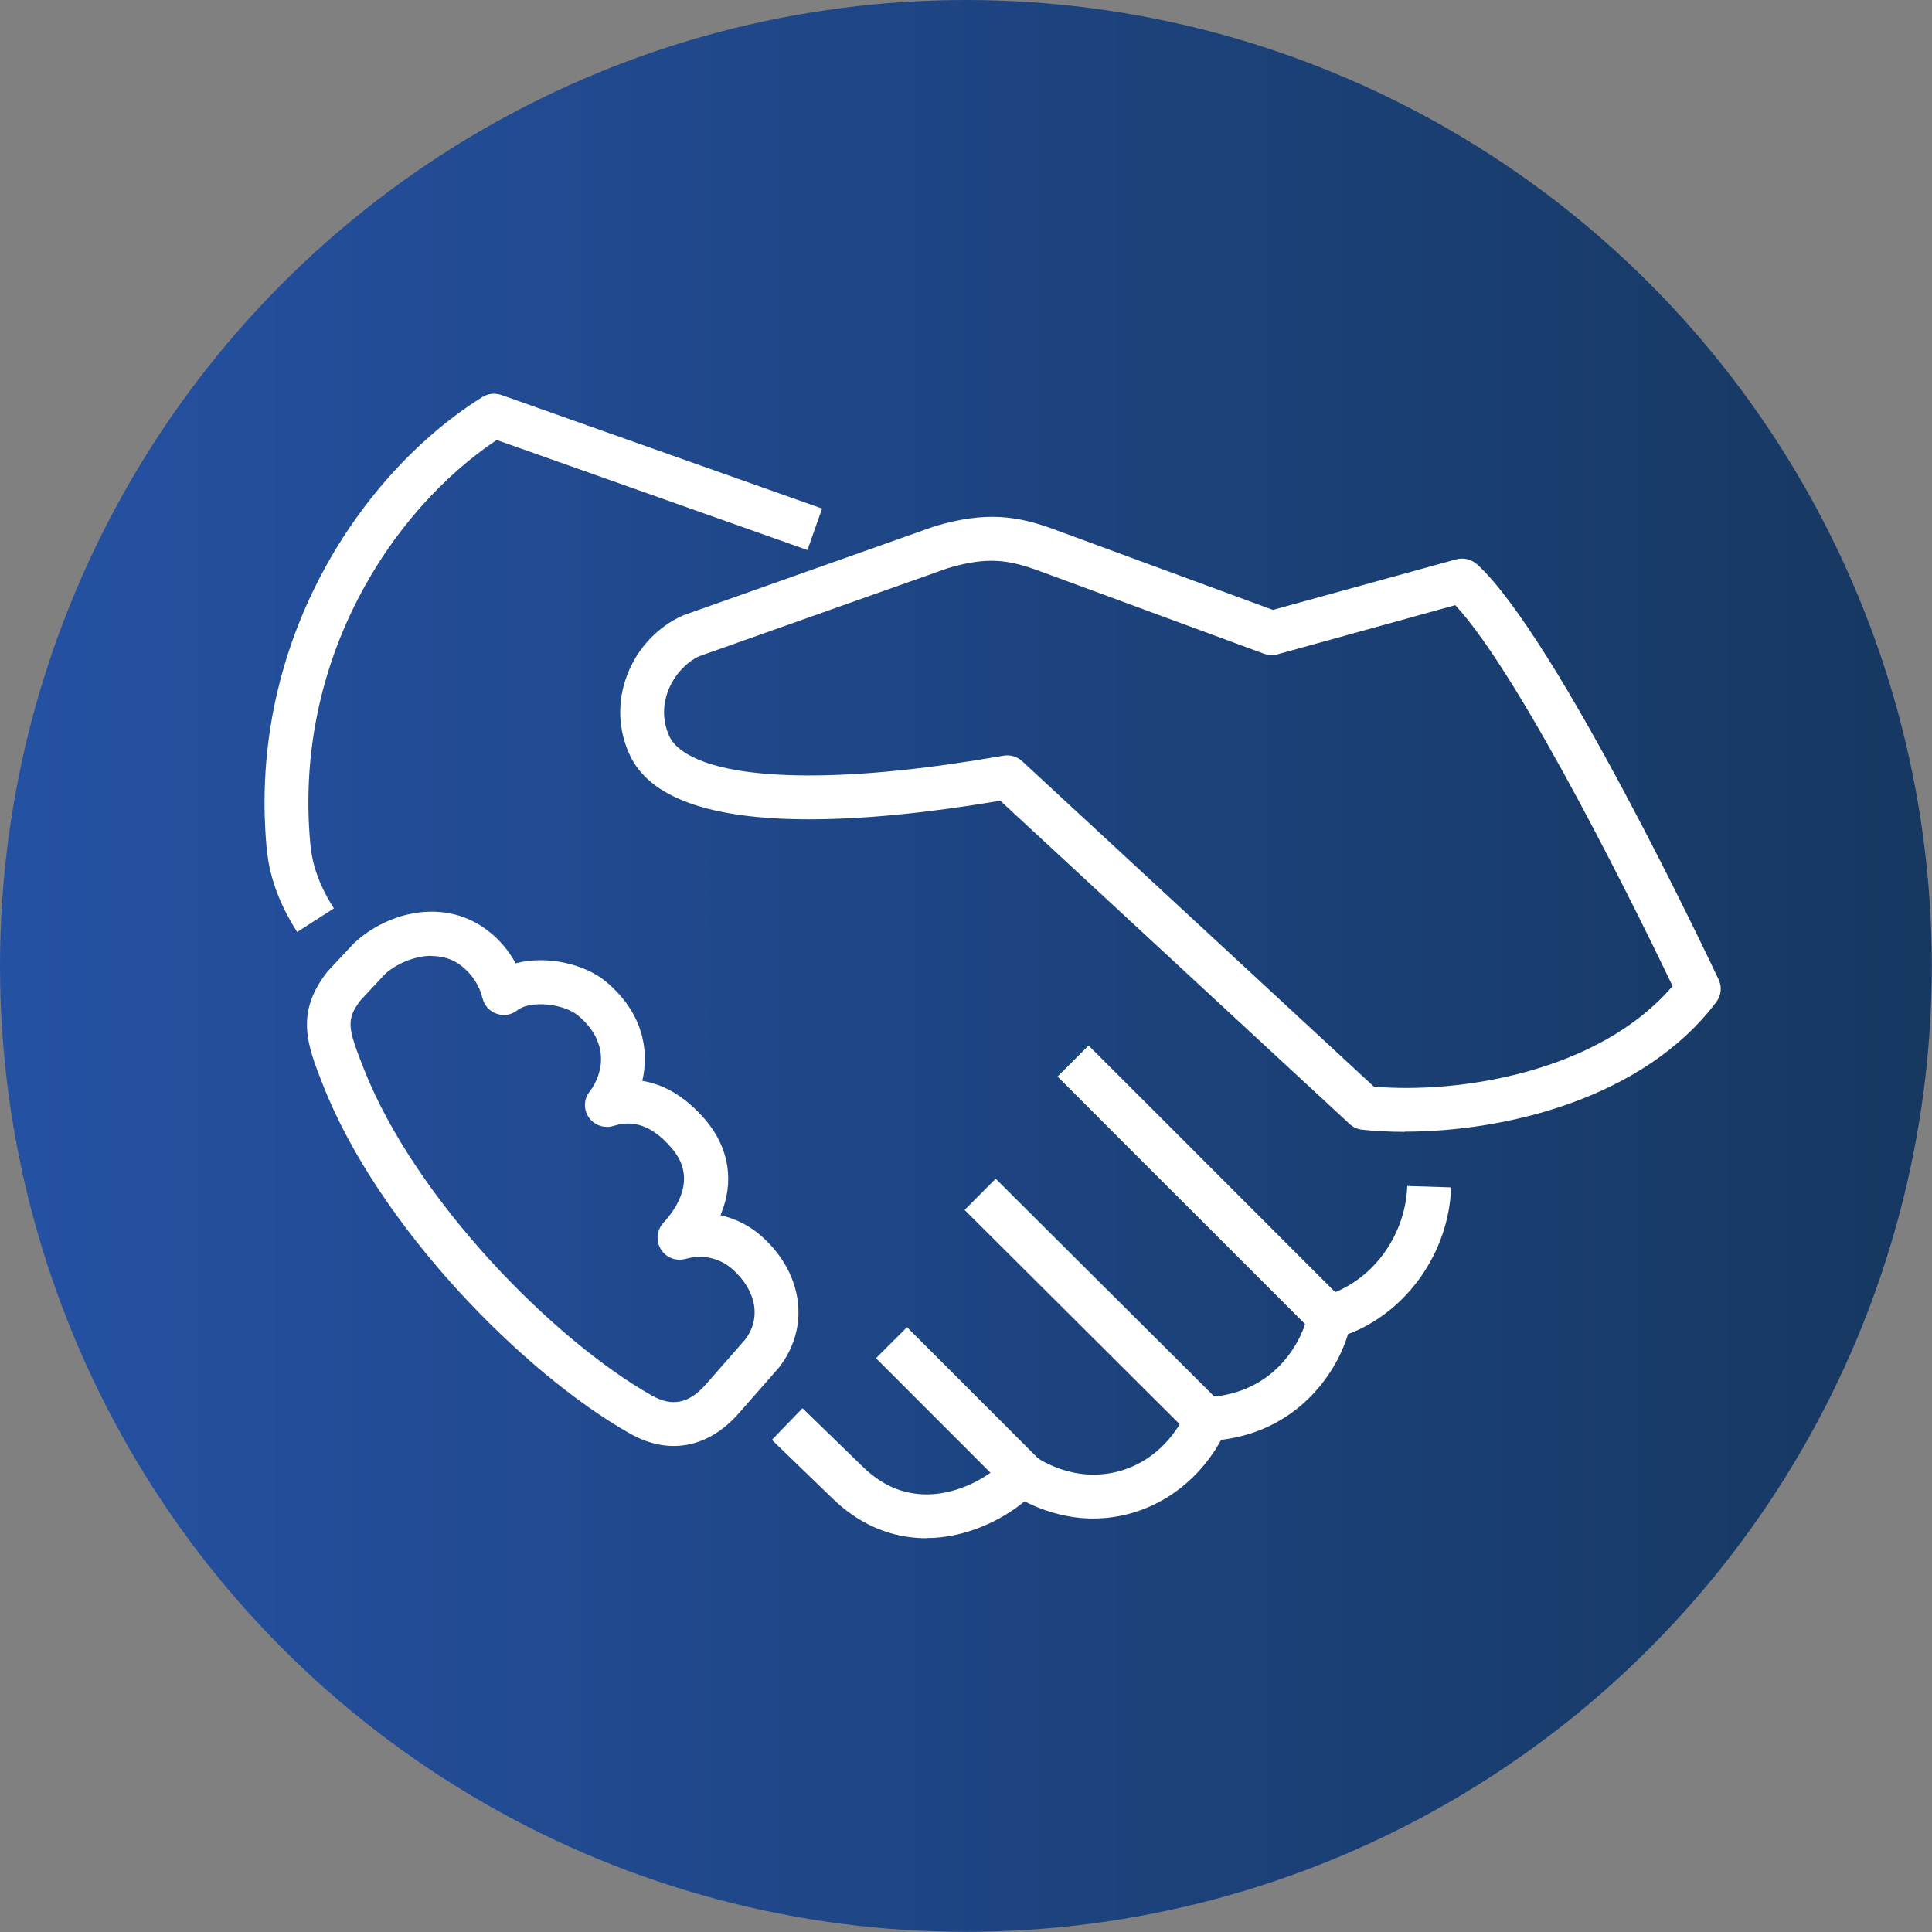
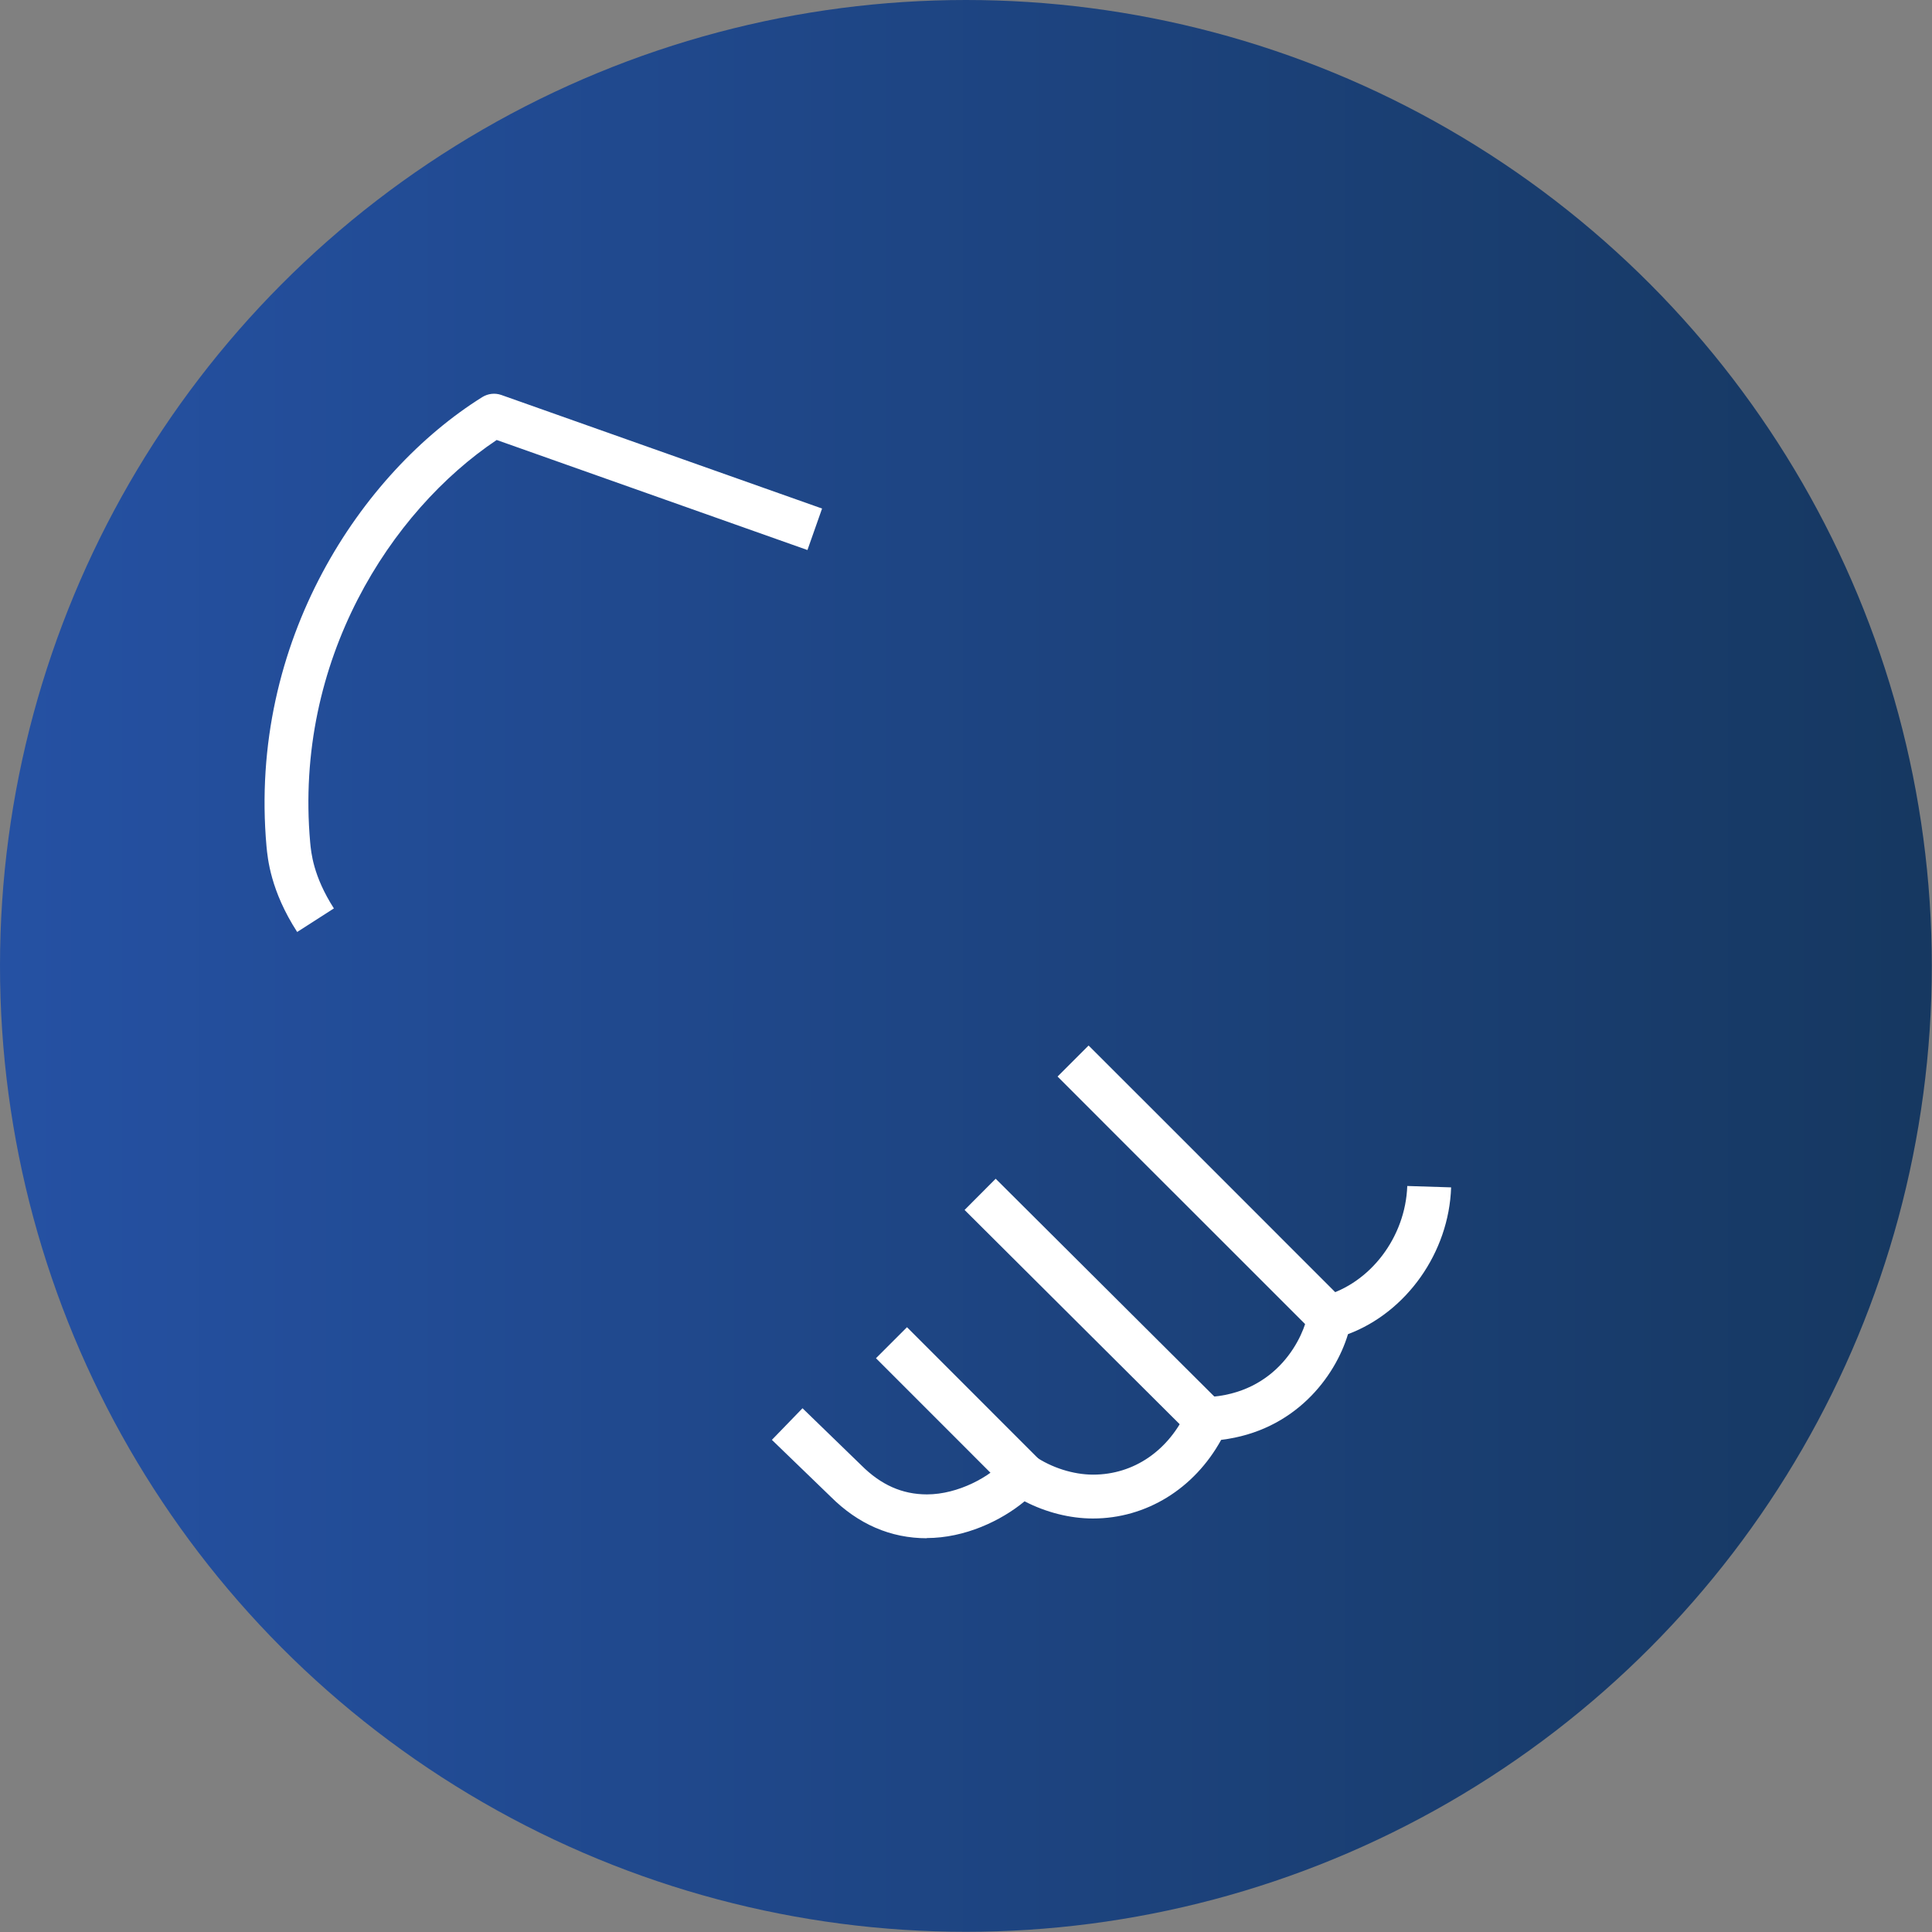
<svg xmlns="http://www.w3.org/2000/svg" id="Layer_2" data-name="Layer 2" viewBox="0 0 97.79 97.79">
  <rect x="0" y="0" width="97.79" height="97.79" fill="#808080" stroke="none" />
  <defs>
    <style>      .cls-1 {        clip-path: url(#clippath);      }      .cls-2 {        fill: none;      }      .cls-2, .cls-3, .cls-4 {        stroke-width: 0px;      }      .cls-3 {        fill: url(#linear-gradient);      }      .cls-5 {        clip-path: url(#clippath-1);      }      .cls-6 {        clip-path: url(#clippath-2);      }      .cls-4 {        fill: #fff;      }    </style>
    <clipPath id="clippath">
      <circle class="cls-2" cx="48.89" cy="48.89" r="48.89" />
    </clipPath>
    <linearGradient id="linear-gradient" x1="-151.47" y1="1061.97" x2="-149.96" y2="1061.97" gradientTransform="translate(9815.15 68864.25) scale(64.8 -64.8)" gradientUnits="userSpaceOnUse">
      <stop offset="0" stop-color="#2551a3" />
      <stop offset="1" stop-color="#163861" />
    </linearGradient>
    <clipPath id="clippath-1">
      <rect class="cls-2" width="97.79" height="97.79" />
    </clipPath>
    <clipPath id="clippath-2">
      <rect class="cls-2" width="97.79" height="97.79" />
    </clipPath>
  </defs>
  <g id="Layer_1-2" data-name="Layer 1">
    <g>
      <g class="cls-1">
        <rect class="cls-3" y="0" width="97.79" height="97.79" />
      </g>
      <g class="cls-5">
        <path class="cls-4" d="M15.04,47.17c-1.35-2.09-1.49-3.72-1.55-4.32-.93-10.42,4.82-18.94,10.92-22.75.29-.18.64-.22.96-.11l16.24,5.75-.74,2.1-15.73-5.57c-5.36,3.59-10.26,11.15-9.44,20.37.05.52.15,1.7,1.2,3.34l-1.87,1.2Z" />
        <path class="cls-4" d="M66.52,67.48l-3.33-3.33c-3.8-3.8-8.99-8.98-9.66-9.66l1.57-1.57c.68.67,5.86,5.86,9.66,9.66l3.33,3.33-1.57,1.57Z" />
        <path class="cls-4" d="M46.92,77.86c-1.84,0-3.48-.71-4.88-2.11l-2.97-2.87,1.55-1.6,2.98,2.89c.99.99,2.07,1.47,3.32,1.47,1.58,0,3.22-.9,3.96-1.76.37-.43,1.01-.51,1.47-.19.87.6,1.98.95,2.98.95,2.06,0,3.84-1.22,4.76-3.27.17-.38.54-.64.96-.65,3.65-.16,4.96-3.11,5.15-4.24.07-.43.39-.77.8-.88,2.36-.64,4.14-2.98,4.23-5.57l2.22.07c-.11,3.3-2.26,6.32-5.22,7.43-.65,2.16-2.69,4.9-6.42,5.35-1.36,2.47-3.79,3.98-6.49,3.98-1.16,0-2.38-.31-3.46-.87-1.18.98-3.02,1.86-4.96,1.86" />
      </g>
      <rect class="cls-4" x="47.36" y="66.57" width="2.22" height="9.47" transform="translate(-36.22 55.15) rotate(-44.99)" />
      <rect class="cls-4" x="54.23" y="58.07" width="2.23" height="16.18" transform="translate(-30.59 58.68) rotate(-45.11)" />
      <g class="cls-6">
-         <path class="cls-4" d="M69.54,55c4.24.37,11.35-.69,15.12-5.09-1.42-2.96-7.57-15.59-11-19.28l-9,2.49c-.22.06-.46.05-.68-.03l-11.37-4.19c-1.55-.57-2.63-.74-4.64-.14l-12.59,4.46c-.65.3-1.27.97-1.57,1.76-.2.53-.35,1.36.07,2.29.27.59,1.5,1.98,7.09,1.98,2.74,0,6.04-.34,9.82-1,.34-.06.69.04.95.28l17.81,16.48ZM71.1,57.29c-.78,0-1.5-.04-2.16-.11-.24-.03-.46-.13-.63-.29l-17.68-16.36c-3.68.62-6.93.94-9.66.94-5.06,0-8.12-1.1-9.11-3.29-.58-1.27-.62-2.69-.12-4,.51-1.36,1.55-2.46,2.83-3.03l12.73-4.51c2.62-.78,4.21-.53,6.1.17l11.03,4.06,9.28-2.56c.37-.1.76,0,1.05.25,4.05,3.69,11.9,20.32,12.23,21.02.18.37.13.81-.12,1.14-3.72,4.94-10.78,6.56-15.75,6.56" />
-         <path class="cls-4" d="M21.85,48.38c-.93,0-1.85.45-2.38.94l-1.21,1.3c-.78,1-.64,1.46.16,3.49,2.59,6.59,9.58,13.71,14.58,16.53,0,0,0,0,0,0,1.03.58,1.88.4,2.74-.58l1.97-2.25c.83-1.07.59-2.5-.67-3.6-.17-.15-1.06-.86-2.34-.49-.48.13-.99-.06-1.25-.49-.26-.42-.21-.97.13-1.34.7-.76,1.7-2.26.44-3.75-1.24-1.47-2.29-1.36-2.97-1.15-.46.14-.96-.03-1.24-.42-.28-.4-.27-.93.03-1.31.72-.95,1.01-2.52-.57-3.85-.75-.63-2.44-.78-3.08-.28-.3.24-.69.31-1.05.18-.36-.12-.63-.42-.72-.79-.15-.63-.51-1.19-1.05-1.62-.46-.37-.99-.51-1.52-.51M34.09,73.19c-.72,0-1.46-.21-2.19-.62-5.44-3.07-12.75-10.52-15.55-17.65-.8-2.03-1.43-3.64.23-5.75l1.33-1.42c1.72-1.62,4.67-2.34,6.85-.59.56.44,1.01.99,1.34,1.6,1.57-.42,3.52.03,4.6.95,1.79,1.51,2.19,3.39,1.81,5,1.01.16,2.13.72,3.22,2,1.2,1.43,1.44,3.15.74,4.8.84.19,1.54.59,2.04,1.03,2.15,1.88,2.52,4.64.91,6.69l-2.01,2.29c-.97,1.11-2.11,1.67-3.31,1.67" />
-       </g>
+         </g>
    </g>
  </g>
</svg>